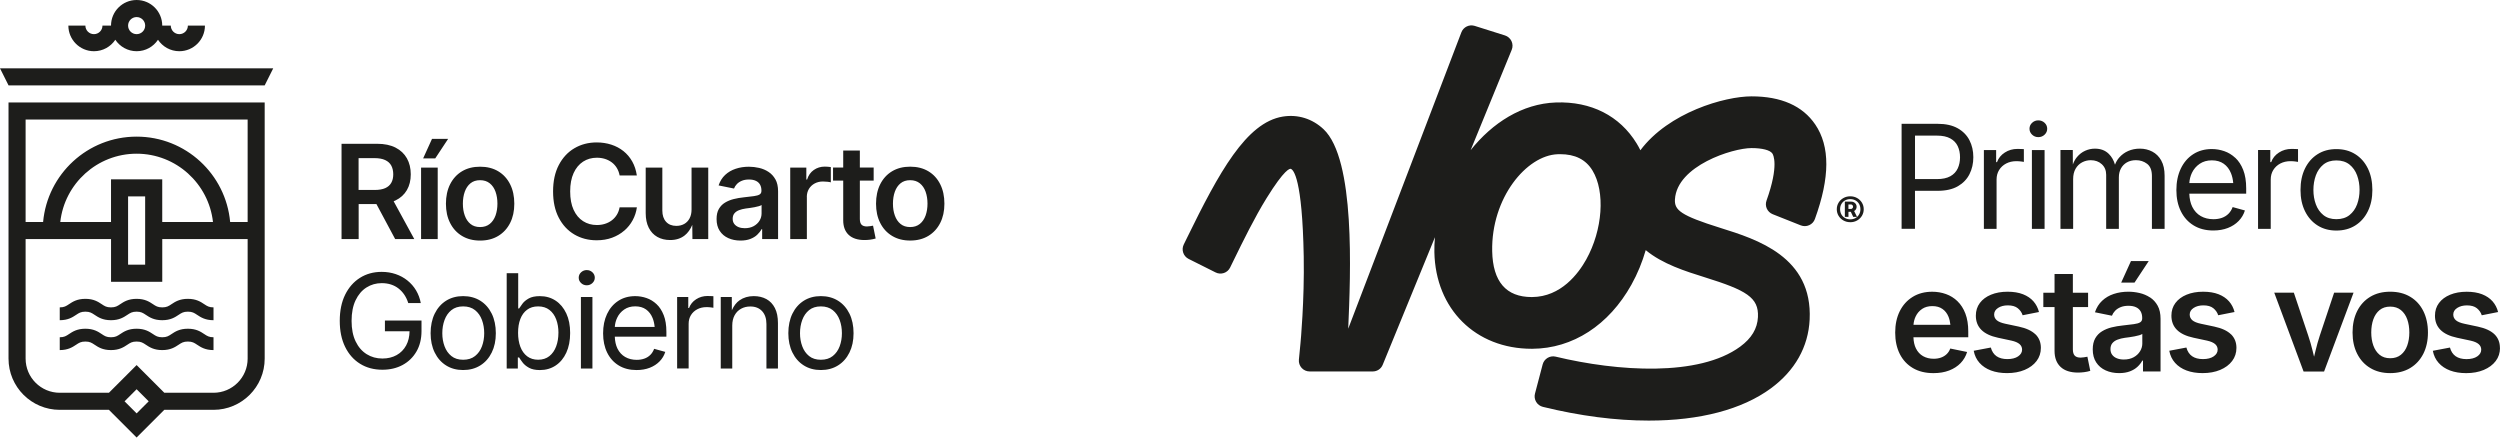
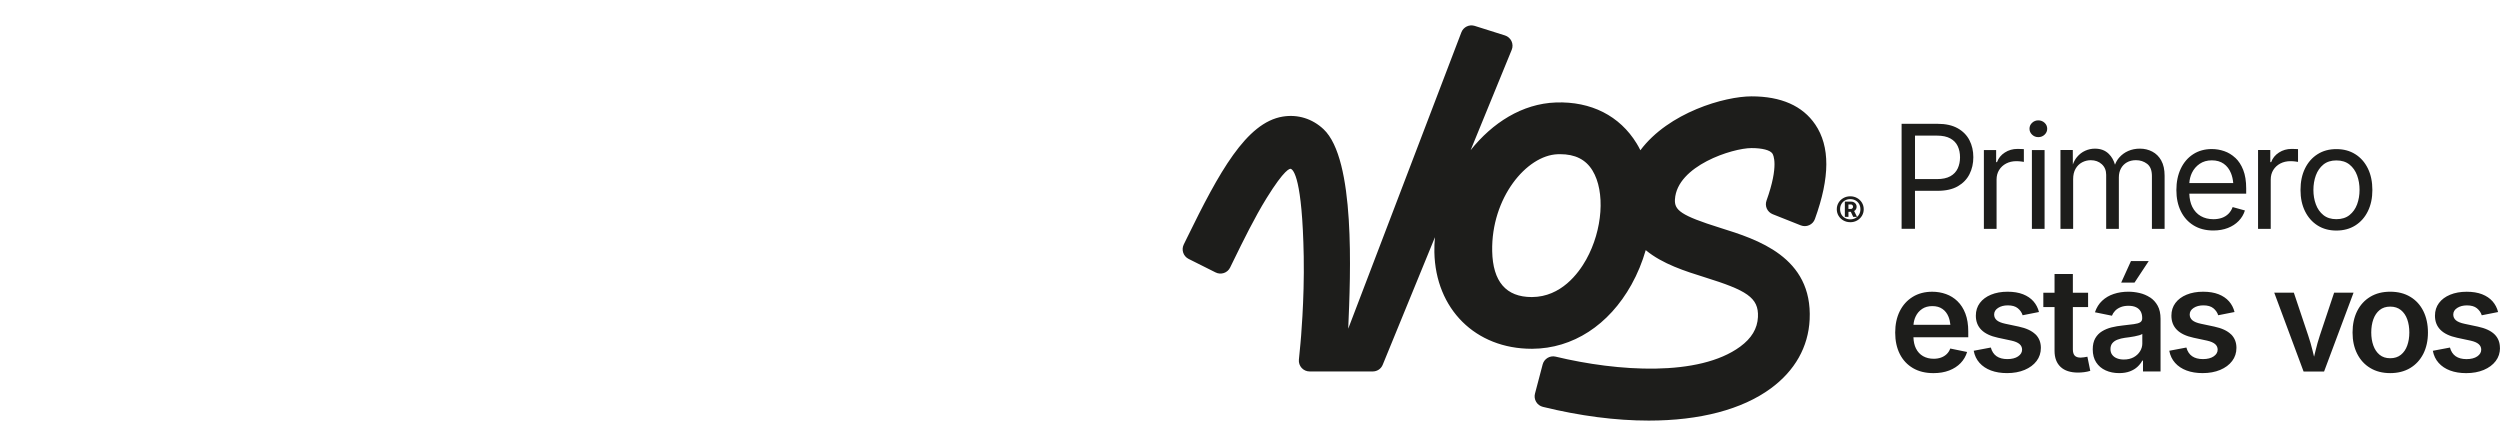
<svg xmlns="http://www.w3.org/2000/svg" id="Capa_2" data-name="Capa 2" viewBox="0 0 936.12 163.83">
  <defs>
    <style> .cls-1 { fill: #1d1d1b; } </style>
  </defs>
  <g id="Capa_1-2" data-name="Capa 1">
    <g>
      <path class="cls-1" d="M733.07,48.04c-1.98-1.12-4.5-1.68-7.56-1.68h-13.46v39.32h5.01v-14.23h8.47c3.06,0,5.58-.56,7.55-1.69,1.97-1.13,3.43-2.64,4.39-4.54.96-1.9,1.44-4.02,1.44-6.36s-.48-4.45-1.44-6.33c-.96-1.88-2.43-3.38-4.41-4.5ZM733.07,63.06c-.57,1.24-1.49,2.22-2.76,2.93-1.27.71-2.94,1.07-5.01,1.07h-8.23v-16.28h8.18c2.09,0,3.78.35,5.05,1.06,1.28.7,2.2,1.67,2.77,2.89.57,1.22.86,2.61.86,4.16s-.29,2.94-.86,4.18ZM747.61,85.69h-4.75v-29.51h4.59v4.54h.32c.54-1.5,1.52-2.7,2.92-3.6,1.4-.91,2.98-1.36,4.74-1.36.35,0,.77,0,1.25.03.48.02.87.04,1.15.05v4.78c-.14-.04-.49-.09-1.06-.16-.56-.07-1.16-.11-1.79-.11-1.41,0-2.67.3-3.79.88-1.12.59-1.99,1.4-2.63,2.43-.63,1.03-.95,2.21-.95,3.55v18.47ZM760.92,50.43c-.65-.62-.98-1.35-.98-2.22s.32-1.62.98-2.23c.65-.61,1.43-.91,2.32-.91s1.7.3,2.35.91c.65.61.98,1.35.98,2.23s-.33,1.6-.98,2.22c-.65.62-1.43.92-2.35.92s-1.67-.31-2.32-.92ZM760.84,56.19h4.75v29.51h-4.75v-29.51ZM809.28,60.12c.84,1.5,1.25,3.39,1.25,5.67v19.9h-4.75v-19.77c0-2.13-.6-3.65-1.79-4.57-1.2-.91-2.59-1.37-4.17-1.37-1.32,0-2.46.28-3.42.83-.96.55-1.7,1.32-2.22,2.28-.52.97-.78,2.08-.78,3.33v19.27h-4.75v-20.24c0-1.64-.55-2.96-1.64-3.96-1.09-1-2.47-1.5-4.14-1.5-1.14,0-2.22.27-3.23.8-1.01.54-1.83,1.33-2.44,2.39-.62,1.06-.92,2.37-.92,3.93v18.58h-4.75v-29.51h4.62l.02,5.41c.39-1.08.9-2.01,1.55-2.78.87-1.05,1.89-1.83,3.06-2.36,1.17-.53,2.39-.79,3.66-.79,2.15,0,3.88.66,5.21,1.98,1.08,1.07,1.84,2.42,2.3,4.03.37-.99.89-1.88,1.57-2.66.93-1.07,2.06-1.9,3.39-2.48,1.33-.58,2.78-.87,4.34-.87,1.71,0,3.26.37,4.67,1.11,1.41.74,2.53,1.86,3.37,3.35ZM836.99,59.1c-1.24-1.15-2.62-1.99-4.14-2.51-1.52-.52-3.07-.78-4.63-.78-2.67,0-5.01.65-7.01,1.95-2,1.3-3.54,3.11-4.63,5.41-1.09,2.31-1.64,4.97-1.64,8s.56,5.67,1.68,7.94c1.12,2.27,2.71,4.04,4.78,5.3,2.07,1.27,4.53,1.9,7.38,1.9,2.02,0,3.84-.32,5.45-.95,1.61-.63,2.96-1.51,4.05-2.64,1.09-1.13,1.86-2.43,2.32-3.91l-4.59-1.27c-.37,1-.9,1.84-1.58,2.52-.69.68-1.5,1.18-2.45,1.52-.95.33-2.01.5-3.17.5-1.79,0-3.37-.39-4.74-1.17-1.36-.78-2.42-1.94-3.18-3.46-.68-1.37-1.04-3.02-1.11-4.92h21.3v-1.98c0-2.73-.37-5.03-1.11-6.91-.74-1.88-1.73-3.4-2.97-4.55ZM823.65,61.35c1.27-.87,2.79-1.31,4.57-1.31s3.26.43,4.46,1.28c1.2.85,2.1,2.03,2.71,3.54.45,1.11.73,2.34.84,3.68h-16.44c.09-1.33.4-2.6.96-3.79.67-1.4,1.64-2.53,2.9-3.4ZM851.22,63.67c-.63,1.03-.95,2.21-.95,3.55v18.47h-4.75v-29.51h4.59v4.54h.32c.54-1.5,1.52-2.7,2.92-3.6,1.4-.91,2.98-1.36,4.74-1.36.35,0,.77,0,1.25.03.48.02.87.04,1.15.05v4.78c-.14-.04-.49-.09-1.06-.16-.56-.07-1.16-.11-1.79-.11-1.41,0-2.67.3-3.79.88-1.12.59-1.99,1.4-2.63,2.43ZM867.82,84.43c2.01,1.27,4.36,1.9,7.03,1.9s5.05-.63,7.07-1.9c2.02-1.27,3.6-3.04,4.72-5.33,1.13-2.29,1.69-4.94,1.69-7.97s-.56-5.77-1.69-8.06c-1.13-2.3-2.7-4.08-4.72-5.34-2.02-1.27-4.38-1.9-7.07-1.9s-5.02.63-7.03,1.9c-2.01,1.27-3.59,3.05-4.71,5.34-1.13,2.3-1.69,4.98-1.69,8.06s.56,5.68,1.69,7.97c1.13,2.29,2.7,4.06,4.71,5.33ZM867.17,65.66c.62-1.67,1.56-3.02,2.82-4.05,1.27-1.03,2.89-1.54,4.86-1.54s3.62.51,4.91,1.54c1.28,1.03,2.23,2.38,2.85,4.06.62,1.68.92,3.5.92,5.45s-.31,3.73-.92,5.4c-.62,1.66-1.57,3-2.85,4.02-1.28,1.02-2.92,1.53-4.91,1.53s-3.59-.51-4.86-1.53c-1.27-1.02-2.21-2.36-2.82-4.02-.62-1.66-.92-3.46-.92-5.4s.31-3.79.92-5.46ZM732.99,112.8c-1.26-1.21-2.7-2.11-4.33-2.69-1.63-.58-3.34-.87-5.13-.87-2.82,0-5.27.65-7.35,1.94-2.08,1.29-3.69,3.08-4.83,5.37-1.13,2.29-1.7,4.95-1.7,8s.58,5.75,1.73,8.02c1.15,2.27,2.8,4.03,4.94,5.28,2.14,1.25,4.69,1.87,7.67,1.87,2.2,0,4.16-.33,5.87-.99,1.71-.66,3.14-1.58,4.29-2.77,1.14-1.19,1.95-2.57,2.43-4.16l-6.31-1.29c-.3.83-.75,1.53-1.35,2.1-.6.57-1.31,1-2.12,1.29-.82.29-1.73.44-2.73.44-1.51,0-2.84-.33-3.99-.98-1.14-.65-2.03-1.62-2.67-2.9-.57-1.15-.87-2.55-.93-4.17h20.53v-2.16c0-2.59-.36-4.82-1.07-6.69-.71-1.87-1.7-3.42-2.96-4.63ZM719.7,115.69c1.06-.71,2.34-1.07,3.85-1.07s2.78.35,3.79,1.06c1.01.7,1.77,1.68,2.28,2.94.36.9.59,1.9.7,3h-13.82c.09-1.11.35-2.14.79-3.07.55-1.19,1.36-2.14,2.41-2.85ZM762.17,125.17c1.35,1.32,2.03,3.02,2.03,5.09,0,1.87-.54,3.51-1.61,4.92-1.07,1.42-2.56,2.52-4.47,3.33-1.91.8-4.1,1.2-6.58,1.2-2.27,0-4.28-.33-6.02-.98-1.74-.65-3.17-1.6-4.29-2.85-1.12-1.25-1.84-2.76-2.18-4.54l6.41-1.21c.4,1.46,1.12,2.55,2.15,3.26,1.03.71,2.38,1.07,4.05,1.07s3.03-.34,4.02-1.02c.99-.68,1.49-1.52,1.49-2.52,0-.84-.33-1.54-.98-2.1-.65-.55-1.65-.98-3.01-1.28l-5.04-1.08c-2.78-.6-4.86-1.58-6.23-2.96-1.37-1.37-2.06-3.14-2.06-5.3,0-1.83.5-3.41,1.5-4.75,1-1.34,2.4-2.38,4.18-3.11,1.79-.74,3.86-1.11,6.21-1.11,2.23,0,4.16.32,5.77.95,1.61.63,2.91,1.52,3.91,2.65.99,1.13,1.68,2.47,2.07,4l-6.12,1.21c-.33-1.04-.94-1.91-1.82-2.63-.88-.71-2.12-1.07-3.72-1.07-1.46,0-2.68.32-3.66.96-.98.64-1.47,1.46-1.47,2.47,0,.86.33,1.57.98,2.14.65.56,1.72,1,3.22,1.32l5.01,1.06c2.8.6,4.87,1.56,6.23,2.88ZM781.62,133.57l1.08,5.3c-.76.23-1.53.39-2.32.49-.79.1-1.55.15-2.27.15-2.83,0-5.01-.7-6.52-2.11-1.51-1.41-2.27-3.41-2.27-6.02v-16.39h-4.2v-5.38h4.2v-7.02h6.86v7.02h5.7v5.38h-5.7v15.81c0,1.07.23,1.86.69,2.36.46.5,1.2.75,2.24.75.32,0,.73-.04,1.25-.12.52-.08.94-.15,1.25-.22ZM799.26,105.83h-4.99l3.67-8.08h6.65l-5.33,8.08ZM805.06,111.37c-1.18-.77-2.48-1.32-3.89-1.65-1.42-.33-2.82-.49-4.21-.49-1.97,0-3.8.28-5.48.84-1.68.56-3.13,1.41-4.34,2.55-1.21,1.13-2.11,2.57-2.69,4.31l6.36,1.29c.25-.65.63-1.26,1.16-1.82.53-.56,1.21-1.02,2.05-1.37.84-.35,1.83-.53,2.97-.53s2.07.18,2.84.54c.77.36,1.34.88,1.73,1.56.39.68.58,1.5.58,2.47v.13c0,.67-.25,1.16-.75,1.48-.5.32-1.29.55-2.36.69-1.07.14-2.46.31-4.17.5-1.44.14-2.83.38-4.17.71-1.34.33-2.54.83-3.6,1.48-1.06.65-1.91,1.52-2.53,2.61-.62,1.09-.94,2.47-.94,4.14,0,1.94.43,3.56,1.29,4.88.86,1.32,2.04,2.32,3.54,3,1.5.68,3.18,1.02,5.04,1.02,1.55,0,2.89-.22,4.03-.65,1.13-.43,2.09-1,2.85-1.72.77-.71,1.37-1.48,1.81-2.31h.26v4.06h6.57v-19.71c0-1.97-.36-3.61-1.08-4.91-.72-1.3-1.67-2.34-2.85-3.11ZM802.19,128.53c0,1.09-.29,2.1-.86,3.02-.57.92-1.37,1.67-2.4,2.23-1.03.56-2.26.84-3.68.84-.97,0-1.83-.15-2.57-.45-.75-.3-1.34-.73-1.77-1.31-.43-.57-.65-1.28-.65-2.12,0-.91.23-1.66.7-2.23.47-.57,1.11-1.02,1.94-1.33.83-.32,1.75-.55,2.77-.69.44-.05.98-.12,1.62-.21.64-.09,1.29-.19,1.95-.32.66-.12,1.26-.26,1.79-.42s.92-.33,1.15-.5v3.48ZM835.4,125.17c1.35,1.32,2.03,3.02,2.03,5.09,0,1.87-.54,3.51-1.61,4.92-1.07,1.42-2.56,2.52-4.47,3.33-1.91.8-4.1,1.2-6.58,1.2-2.27,0-4.28-.33-6.02-.98-1.74-.65-3.17-1.6-4.29-2.85-1.12-1.25-1.84-2.76-2.18-4.54l6.41-1.21c.4,1.46,1.12,2.55,2.15,3.26,1.03.71,2.38,1.07,4.05,1.07s3.03-.34,4.02-1.02c.99-.68,1.49-1.52,1.49-2.52,0-.84-.33-1.54-.98-2.1-.65-.55-1.65-.98-3.01-1.28l-5.04-1.08c-2.78-.6-4.86-1.58-6.23-2.96-1.37-1.37-2.06-3.14-2.06-5.3,0-1.83.5-3.41,1.5-4.75,1-1.34,2.4-2.38,4.18-3.11,1.79-.74,3.86-1.11,6.21-1.11,2.23,0,4.16.32,5.77.95,1.61.63,2.91,1.52,3.91,2.65.99,1.13,1.68,2.47,2.07,4l-6.12,1.21c-.33-1.04-.94-1.91-1.82-2.63-.88-.71-2.12-1.07-3.72-1.07-1.46,0-2.68.32-3.66.96-.98.64-1.47,1.46-1.47,2.47,0,.86.33,1.57.98,2.14.65.56,1.72,1,3.22,1.32l5.01,1.06c2.8.6,4.87,1.56,6.23,2.88ZM881.28,109.6l-11.03,29.51h-7.68l-10.98-29.51h7.34l5.38,16.05c.63,1.88,1.18,3.77,1.64,5.67.18.74.36,1.5.55,2.25.18-.75.38-1.51.55-2.25.45-1.9.98-3.79,1.6-5.67l5.36-16.05h7.28ZM902.51,111.13c-2.11-1.27-4.61-1.9-7.5-1.9s-5.36.63-7.47,1.9c-2.11,1.27-3.74,3.05-4.9,5.34-1.15,2.3-1.73,4.97-1.73,8.04s.58,5.68,1.73,7.96c1.15,2.28,2.78,4.06,4.9,5.33,2.11,1.28,4.6,1.91,7.47,1.91s5.38-.64,7.5-1.91c2.11-1.28,3.74-3.05,4.9-5.33,1.15-2.28,1.73-4.93,1.73-7.96s-.58-5.74-1.73-8.04c-1.15-2.3-2.78-4.08-4.9-5.34ZM901.39,129.37c-.52,1.46-1.31,2.62-2.38,3.48-1.06.86-2.4,1.29-4,1.29s-2.93-.43-3.97-1.29c-1.05-.86-1.83-2.02-2.35-3.48-.52-1.46-.78-3.09-.78-4.88s.26-3.47.78-4.92c.52-1.45,1.3-2.61,2.35-3.47,1.05-.86,2.37-1.29,3.97-1.29s2.93.43,4,1.29c1.06.86,1.86,2.02,2.38,3.48.52,1.46.78,3.1.78,4.91s-.26,3.42-.78,4.88ZM936.12,130.27c0,1.87-.54,3.51-1.61,4.92-1.07,1.42-2.56,2.52-4.47,3.33-1.91.8-4.1,1.2-6.58,1.2-2.27,0-4.28-.33-6.02-.98-1.74-.65-3.17-1.6-4.29-2.85-1.12-1.25-1.84-2.76-2.18-4.54l6.41-1.21c.4,1.46,1.12,2.55,2.15,3.26,1.03.71,2.38,1.07,4.05,1.07s3.03-.34,4.02-1.02c.99-.68,1.49-1.52,1.49-2.52,0-.84-.33-1.54-.98-2.1-.65-.55-1.65-.98-3.01-1.28l-5.04-1.08c-2.78-.6-4.86-1.58-6.23-2.96-1.37-1.37-2.06-3.14-2.06-5.3,0-1.83.5-3.41,1.5-4.75,1-1.34,2.4-2.38,4.18-3.11,1.79-.74,3.86-1.11,6.21-1.11,2.23,0,4.16.32,5.77.95,1.61.63,2.91,1.52,3.91,2.65.99,1.13,1.68,2.47,2.07,4l-6.12,1.21c-.33-1.04-.94-1.91-1.82-2.63-.88-.71-2.12-1.07-3.72-1.07-1.46,0-2.68.32-3.66.96-.98.64-1.47,1.46-1.47,2.47,0,.86.33,1.57.98,2.14.65.56,1.72,1,3.22,1.32l5.01,1.06c2.8.6,4.87,1.56,6.23,2.88,1.35,1.32,2.03,3.02,2.03,5.09ZM679.72,46.62c-4.75-7-12.78-10.54-23.87-10.54-10.06,0-31,6.02-41.61,20.18-.43-.87-.89-1.71-1.39-2.53-6.33-10.36-17.07-15.82-30.24-15.36-12.67.44-23.83,7.67-31.93,17.85l15.38-37.57c.43-1.04.4-2.22-.08-3.24-.48-1.02-1.37-1.8-2.44-2.14l-11.35-3.58c-2.03-.64-4.22.42-4.98,2.41l-42.37,110.98c.9-20.75,2.71-63.47-9.25-74.71-4.2-3.94-9.61-5.62-15.23-4.72-13.73,2.21-23.94,21-35.85,45.34l-1.26,2.57c-.97,1.98-.16,4.39,1.81,5.38l10.12,5.07c.97.49,2.07.56,3.1.22,1.02-.34,1.85-1.07,2.33-2.04l1.31-2.68c3.5-7.16,7.86-16.06,12.35-23.32,6.8-10.98,8.73-11.06,9.04-10.97,1.01.3,4.34,3.57,4.87,32.81.3,16.5-1.19,32.27-1.21,32.43l-.6,6.21c-.11,1.13.27,2.26,1.03,3.1.76.84,1.85,1.32,2.99,1.32h23.64c1.65,0,3.11-.98,3.73-2.51l19.56-47.76c-.18,1.89-.26,3.76-.22,5.61.43,21.3,15.41,36.17,36.44,36.17h.24c15.13-.08,28.65-8.83,37.11-24.01h0c2.29-4.11,4.07-8.48,5.35-12.93,6.26,5.21,14.92,7.92,22.14,10.18,15.48,4.84,20.24,7.52,19.88,14.88-.21,4.33-2.39,7.96-6.66,11.09-15.43,11.32-45.82,9.34-69.12,3.73-2.1-.5-4.27.79-4.83,2.9l-2.88,10.95c-.28,1.05-.12,2.14.43,3.08.56.95,1.46,1.61,2.53,1.88,13.92,3.41,27.26,5.14,39.65,5.14,19.15,0,34.94-4.16,45.68-12.04,9.03-6.62,14.07-15.54,14.56-25.8,1.13-23.5-19.69-30.01-33.46-34.32-14.91-4.66-17.22-6.66-16.98-10.68.76-12.6,21.59-19.2,28.66-19.2,4.04,0,6.97.76,7.83,2.04.28.41,2.56,4.36-2.2,17.62-.74,2.05.28,4.29,2.31,5.1l10.52,4.18c1.02.4,2.14.38,3.15-.07,1.01-.45,1.77-1.27,2.14-2.31,5.66-15.61,5.7-27.19.12-35.41ZM593.96,97.17c-2.91,5.22-9.42,13.99-20.28,14.06h-.14c-9.59,0-14.56-5.78-14.79-17.17-.4-19.96,12.86-35.9,24.53-36.31.29-.01.58-.02.87-.02,5.66,0,9.64,2,12.15,6.11,4.84,7.92,3.83,22.25-2.34,33.33ZM692.83,83.2c-.94,0-1.8-.22-2.57-.65-.77-.43-1.38-1.02-1.82-1.76-.44-.74-.66-1.56-.66-2.44s.22-1.7.66-2.44c.44-.74,1.05-1.33,1.82-1.76.77-.43,1.63-.65,2.57-.65s1.79.22,2.56.65c.77.43,1.37,1.02,1.82,1.76.44.74.66,1.56.66,2.44s-.22,1.69-.66,2.44c-.44.74-1.05,1.33-1.82,1.77-.77.43-1.62.65-2.56.65ZM692.83,82.14c.71,0,1.35-.16,1.93-.48.58-.32,1.04-.77,1.37-1.35.34-.58.5-1.23.5-1.97s-.17-1.4-.5-1.97c-.34-.57-.79-1.02-1.37-1.34-.58-.32-1.22-.47-1.93-.47s-1.35.16-1.93.47c-.58.32-1.04.76-1.38,1.34-.34.57-.5,1.23-.5,1.97s.17,1.4.5,1.98c.34.58.8,1.02,1.38,1.34.58.32,1.22.48,1.93.48ZM690.79,75.5h2.41c.37,0,.7.08,1.01.25.3.17.55.39.73.68.18.29.27.62.27.98s-.08.66-.25.95c-.17.28-.39.5-.68.66l1.08,2.19h-1.43l-.9-1.91s-.08,0-.12,0h-.76v1.91h-1.35v-5.71ZM693.09,78.24c.14,0,.26-.04.38-.11.12-.08.21-.18.29-.3.07-.13.11-.27.11-.42s-.04-.29-.11-.42c-.07-.13-.16-.24-.28-.31-.12-.08-.25-.12-.39-.12h-.95v1.68h.95Z" />
-       <path class="cls-1" d="M31.97,127.89c1.67,0,2.38.48,3.46,1.2,1.34.89,3,2,6.12,2s4.79-1.11,6.13-2c1.08-.72,1.79-1.2,3.47-1.2s2.39.48,3.47,1.2c1.34.89,3,2,6.13,2s4.79-1.11,6.13-2c1.08-.72,1.79-1.2,3.47-1.2s2.39.48,3.47,1.2c1.34.89,3,2,6.13,2v-4.8c-1.67,0-2.39-.48-3.47-1.2-1.34-.89-3-2-6.13-2s-4.79,1.11-6.13,2c-1.08.72-1.79,1.2-3.47,1.2s-2.39-.48-3.47-1.2c-1.34-.89-3-2-6.13-2s-4.79,1.11-6.13,2c-1.08.72-1.79,1.2-3.47,1.2s-2.38-.48-3.46-1.2c-1.34-.89-3-2-6.12-2s-4.79,1.11-6.13,2c-1.08.72-1.79,1.2-3.47,1.2v4.8c3.12,0,4.79-1.11,6.13-2,1.08-.72,1.79-1.2,3.47-1.2ZM3.2,38.37h95.91v95.91c0,10.59-8.59,19.18-19.18,19.18h-18.41l-10.37,10.37-10.37-10.37h-18.41c-10.59,0-19.18-8.59-19.18-19.18V38.37ZM55.68,150.27l-4.52-4.52-4.52,4.52,4.52,4.52,4.52-4.52ZM9.59,83.13h6.55c1.62-17.92,16.67-31.97,35.02-31.97s33.4,14.05,35.02,31.97h6.55v-38.37H9.59v38.37ZM60.75,67.14v15.99h19c-1.6-14.37-13.81-25.58-28.59-25.58s-27,11.21-28.59,25.58h19v-15.99h19.18ZM47.96,73.53v25.58h6.39v-25.58h-6.39ZM9.59,134.28c0,7.06,5.73,12.79,12.79,12.79h18.41l10.37-10.37,10.37,10.37h18.41c7.06,0,12.79-5.73,12.79-12.79v-44.76h-31.97v15.99h-19.18v-15.99H9.59v44.76ZM31.97,116.7c1.67,0,2.38.48,3.46,1.2,1.34.89,3,2,6.12,2s4.79-1.11,6.13-2c1.08-.72,1.79-1.2,3.47-1.2s2.39.48,3.47,1.2c1.34.89,3,2,6.13,2s4.79-1.11,6.13-2c1.08-.72,1.79-1.2,3.47-1.2s2.39.48,3.47,1.2c1.34.89,3,2,6.13,2v-4.8c-1.67,0-2.39-.48-3.47-1.2-1.34-.89-3-2-6.13-2s-4.79,1.11-6.13,2c-1.08.72-1.79,1.2-3.47,1.2s-2.39-.48-3.47-1.2c-1.34-.89-3-2-6.13-2s-4.79,1.11-6.13,2c-1.08.72-1.79,1.2-3.47,1.2s-2.38-.48-3.46-1.2c-1.34-.89-3-2-6.12-2s-4.79,1.11-6.13,2c-1.08.72-1.79,1.2-3.47,1.2v4.8c3.12,0,4.79-1.11,6.13-2,1.08-.72,1.79-1.2,3.47-1.2ZM25.58,9.59h6.39c0,1.76,1.43,3.2,3.2,3.2s3.2-1.43,3.2-3.2h3.2c0-5.3,4.29-9.59,9.59-9.59s9.59,4.29,9.59,9.59h3.2c0,1.76,1.43,3.2,3.2,3.2s3.2-1.43,3.2-3.2h6.39c0,5.29-4.3,9.59-9.59,9.59-3.34,0-6.27-1.71-7.99-4.29-1.72,2.59-4.66,4.29-7.99,4.29s-6.28-1.71-7.99-4.29c-1.72,2.59-4.66,4.29-7.99,4.29-5.29,0-9.59-4.3-9.59-9.59ZM47.96,9.59c0,1.76,1.43,3.2,3.2,3.2s3.2-1.43,3.2-3.2-1.43-3.2-3.2-3.2-3.2,1.43-3.2,3.2ZM3.2,31.97h95.91l3.2-6.39H0l3.2,6.39ZM134.28,89.52h-6.39v-35.68h13.34c2.73,0,5.03.48,6.9,1.44,1.87.96,3.28,2.3,4.24,4.01.96,1.72,1.44,3.71,1.44,5.98s-.48,4.24-1.45,5.91-2.39,2.97-4.27,3.88c-.22.11-.45.21-.69.3l7.73,14.16h-7.16l-7.01-13.1h-6.66v13.1ZM134.28,71.13h6.01c1.61,0,2.93-.23,3.95-.68,1.02-.46,1.78-1.12,2.27-2,.5-.88.74-1.94.74-3.18s-.25-2.37-.74-3.27c-.49-.9-1.26-1.59-2.29-2.07-1.03-.48-2.36-.72-3.99-.72h-5.96v11.93ZM163.9,62.75h-6.23v26.77h6.23v-26.77ZM167.8,51.99h-6.03l-3.33,7.33h4.53l4.84-7.33ZM191.01,83.5c-1.05,2.07-2.53,3.68-4.44,4.84-1.92,1.16-4.18,1.74-6.8,1.74s-4.86-.58-6.78-1.74c-1.92-1.16-3.4-2.77-4.44-4.84-1.05-2.07-1.57-4.47-1.57-7.22s.52-5.21,1.57-7.29c1.05-2.08,2.53-3.7,4.44-4.85,1.92-1.15,4.17-1.72,6.78-1.72s4.89.57,6.8,1.72,3.4,2.77,4.44,4.85c1.05,2.08,1.57,4.51,1.57,7.29s-.52,5.15-1.57,7.22ZM186.26,76.25c0-1.64-.24-3.13-.71-4.45-.47-1.33-1.19-2.38-2.16-3.16-.97-.78-2.18-1.17-3.63-1.17s-2.65.39-3.6,1.17c-.95.78-1.66,1.83-2.13,3.15-.47,1.32-.71,2.81-.71,4.47s.23,3.11.71,4.43c.47,1.33,1.18,2.38,2.13,3.16s2.15,1.17,3.6,1.17,2.66-.39,3.63-1.17c.97-.78,1.68-1.84,2.16-3.16.47-1.33.71-2.8.71-4.43ZM233.74,86.38c1.31-1.13,2.37-2.45,3.17-3.94.81-1.49,1.33-3.09,1.57-4.8h-6.47c-.19,1.05-.54,1.99-1.05,2.81-.51.82-1.15,1.52-1.9,2.08-.76.57-1.61,1-2.55,1.29-.94.3-1.95.44-3.02.44-1.92,0-3.63-.48-5.14-1.44-1.51-.96-2.69-2.37-3.56-4.24-.86-1.87-1.29-4.17-1.29-6.9s.43-4.98,1.28-6.86c.85-1.88,2.04-3.3,3.54-4.29,1.51-.98,3.24-1.47,5.19-1.47,1.07,0,2.08.15,3.02.44.94.3,1.79.73,2.54,1.29s1.38,1.26,1.88,2.07c.5.81.86,1.76,1.07,2.83h6.44c-.29-1.95-.86-3.69-1.72-5.22-.86-1.53-1.96-2.83-3.29-3.89-1.33-1.06-2.85-1.87-4.55-2.42-1.7-.55-3.52-.83-5.47-.83-3.1,0-5.88.73-8.35,2.18-2.47,1.45-4.41,3.55-5.84,6.29-1.43,2.74-2.14,6.03-2.14,9.88s.71,7.11,2.13,9.84c1.42,2.73,3.36,4.82,5.82,6.27,2.46,1.45,5.25,2.18,8.38,2.18,2.11,0,4.03-.32,5.76-.96,1.73-.64,3.25-1.52,4.56-2.66ZM259.22,84.15l.06,5.37h5.92v-26.77h-6.25v15.69c0,1.28-.24,2.38-.73,3.31-.49.93-1.16,1.63-2.02,2.11-.86.48-1.84.72-2.95.72-1.63,0-2.91-.51-3.84-1.53-.93-1.02-1.4-2.43-1.4-4.21v-16.07h-6.23v17.03c0,2.14.38,3.96,1.14,5.47.76,1.51,1.83,2.65,3.21,3.44,1.38.78,2.99,1.17,4.83,1.17,2.14,0,3.94-.57,5.41-1.72,1.19-.93,2.14-2.26,2.86-3.98ZM290.37,67.18c.65,1.18.98,2.67.98,4.45v17.89h-5.96v-3.69h-.24c-.4.75-.95,1.45-1.64,2.1-.69.65-1.56,1.17-2.59,1.56-1.03.39-2.25.59-3.65.59-1.69,0-3.22-.31-4.57-.92-1.36-.61-2.43-1.52-3.21-2.72-.78-1.2-1.17-2.67-1.17-4.43,0-1.52.28-2.77.85-3.76.57-.99,1.33-1.78,2.3-2.37.97-.59,2.06-1.04,3.27-1.34,1.21-.3,2.47-.52,3.78-.65,1.55-.18,2.81-.33,3.78-.45.97-.13,1.69-.34,2.14-.62.45-.29.68-.73.68-1.34v-.12c0-.88-.18-1.62-.53-2.24-.35-.61-.87-1.09-1.57-1.41-.69-.33-1.55-.49-2.57-.49s-1.94.16-2.69.48c-.76.32-1.38.73-1.86,1.25-.48.51-.83,1.06-1.05,1.65l-5.77-1.17c.53-1.58,1.34-2.89,2.44-3.92,1.1-1.03,2.41-1.8,3.94-2.31,1.52-.51,3.18-.77,4.97-.77,1.26,0,2.53.15,3.82.44,1.29.3,2.46.79,3.53,1.5,1.07.7,1.93,1.64,2.59,2.83ZM285.17,76.76c-.21.16-.55.31-1.04.45-.49.14-1.03.27-1.63.38-.6.11-1.19.21-1.77.29-.58.08-1.07.14-1.47.19-.93.13-1.76.34-2.51.62-.75.29-1.34.69-1.76,1.21-.42.52-.64,1.19-.64,2.02,0,.77.2,1.41.59,1.93.39.52.93.91,1.6,1.19.68.27,1.46.41,2.33.41,1.29,0,2.41-.26,3.34-.77.93-.51,1.66-1.19,2.18-2.02.52-.84.78-1.75.78-2.74v-3.16ZM302.11,73.76c0-1.13.26-2.14.78-3.01.52-.87,1.24-1.55,2.16-2.05.92-.49,1.95-.74,3.1-.74.56,0,1.13.03,1.7.1.57.06.99.14,1.25.22v-5.72c-.3-.05-.67-.09-1.1-.12-.43-.03-.82-.05-1.17-.05-1.53,0-2.9.42-4.1,1.26-1.2.84-2.04,2.03-2.51,3.58h-.29v-4.48h-6.03v26.77h6.23v-15.76ZM325.77,84.69c-.47.07-.85.11-1.14.11-.94,0-1.62-.23-2.04-.68-.42-.46-.62-1.17-.62-2.14v-14.35h5.17v-4.89h-5.17v-6.37h-6.23v6.37h-3.81v4.89h3.81v14.87c0,2.36.69,4.18,2.06,5.46,1.37,1.28,3.34,1.92,5.92,1.92.65,0,1.34-.04,2.06-.13.72-.09,1.42-.24,2.11-.44l-.98-4.81c-.29.06-.67.13-1.14.2ZM352.06,68.98c1.05,2.08,1.57,4.51,1.57,7.29s-.52,5.15-1.57,7.22c-1.05,2.07-2.53,3.68-4.44,4.84-1.92,1.16-4.18,1.74-6.8,1.74s-4.86-.58-6.78-1.74c-1.92-1.16-3.4-2.77-4.44-4.84-1.05-2.07-1.57-4.47-1.57-7.22s.52-5.21,1.57-7.29c1.05-2.08,2.53-3.7,4.44-4.85,1.92-1.15,4.17-1.72,6.78-1.72s4.89.57,6.8,1.72c1.92,1.15,3.4,2.77,4.44,4.85ZM347.3,76.25c0-1.64-.24-3.13-.71-4.45-.47-1.33-1.19-2.38-2.16-3.16-.97-.78-2.18-1.17-3.63-1.17s-2.65.39-3.6,1.17c-.95.78-1.66,1.83-2.13,3.15-.47,1.32-.71,2.81-.71,4.47s.23,3.11.71,4.43c.47,1.33,1.18,2.38,2.13,3.16.95.78,2.15,1.17,3.6,1.17s2.66-.39,3.63-1.17c.97-.78,1.68-1.84,2.16-3.16.47-1.33.71-2.8.71-4.43ZM144.12,124.03h9.24c-.03,2.03-.46,3.8-1.27,5.3-.85,1.57-2.05,2.79-3.58,3.64-1.53.85-3.31,1.28-5.32,1.28-2.19,0-4.15-.54-5.89-1.63-1.74-1.09-3.12-2.67-4.13-4.77-1.01-2.09-1.52-4.65-1.52-7.69s.5-5.65,1.51-7.75c1.01-2.1,2.36-3.69,4.07-4.77,1.71-1.08,3.61-1.62,5.7-1.62,1.26,0,2.42.17,3.47.51,1.05.34,2,.84,2.84,1.5.84.66,1.56,1.44,2.17,2.35.61.91,1.09,1.94,1.46,3.09h4.69c-.32-1.72-.91-3.3-1.76-4.73-.85-1.43-1.93-2.66-3.22-3.7-1.29-1.04-2.76-1.84-4.39-2.4-1.64-.56-3.4-.84-5.28-.84-3.05,0-5.76.74-8.12,2.23-2.36,1.49-4.21,3.6-5.56,6.33-1.34,2.74-2.01,6-2.01,9.78s.67,7,2.01,9.74c1.34,2.74,3.21,4.85,5.6,6.33,2.39,1.49,5.18,2.23,8.36,2.23,2.84,0,5.36-.59,7.56-1.78,2.2-1.19,3.92-2.87,5.19-5.04,1.26-2.17,1.89-4.73,1.89-7.69v-3.9h-13.7v3.98ZM184.13,117.45c1.02,2.08,1.53,4.52,1.53,7.32s-.51,5.16-1.53,7.23c-1.02,2.08-2.45,3.69-4.29,4.84-1.84,1.15-3.98,1.72-6.42,1.72s-4.55-.57-6.38-1.72c-1.83-1.15-3.25-2.76-4.27-4.84-1.02-2.08-1.53-4.49-1.53-7.23s.51-5.23,1.53-7.32c1.02-2.08,2.45-3.7,4.27-4.85,1.83-1.15,3.96-1.72,6.38-1.72s4.58.57,6.42,1.72c1.84,1.15,3.26,2.77,4.29,4.85ZM181.31,124.77c0-1.77-.28-3.42-.84-4.95-.56-1.52-1.42-2.75-2.59-3.69-1.17-.93-2.65-1.4-4.45-1.4s-3.26.47-4.41,1.4c-1.15.93-2,2.16-2.56,3.68-.56,1.52-.84,3.17-.84,4.96s.28,3.39.84,4.9c.56,1.51,1.41,2.73,2.56,3.65,1.15.93,2.62,1.39,4.41,1.39s3.29-.46,4.45-1.39c1.17-.93,2.03-2.14,2.59-3.65.56-1.51.84-3.14.84-4.9ZM212.04,117.34c.97,2.07,1.45,4.51,1.45,7.34s-.48,5.3-1.44,7.38c-.96,2.08-2.29,3.68-3.99,4.81-1.7,1.13-3.67,1.7-5.9,1.7-1.69,0-3.06-.29-4.1-.87-1.04-.58-1.84-1.25-2.39-1.99-.56-.74-.99-1.36-1.29-1.86h-.48v4.14h-4.17v-35.68h4.31v13.2h.34c.3-.48.73-1.08,1.27-1.81.54-.73,1.33-1.38,2.35-1.95,1.02-.57,2.4-.86,4.14-.86,2.23,0,4.2.56,5.9,1.68,1.7,1.12,3.03,2.71,4,4.78ZM209.11,124.63c0-1.85-.28-3.52-.84-5.02-.56-1.49-1.4-2.68-2.53-3.56-1.13-.88-2.54-1.32-4.23-1.32s-3.03.42-4.14,1.25c-1.12.83-1.96,1.98-2.53,3.46-.57,1.48-.85,3.21-.85,5.18s.29,3.73.86,5.24c.57,1.52,1.43,2.7,2.55,3.56,1.13.85,2.49,1.28,4.11,1.28s3.08-.45,4.2-1.35c1.13-.9,1.97-2.12,2.54-3.64.57-1.52.85-3.22.85-5.09ZM219.7,101.13c-.81,0-1.52.28-2.11.83-.59.55-.89,1.23-.89,2.02s.29,1.45.89,2.01c.59.56,1.29.84,2.11.84s1.54-.28,2.13-.84c.59-.56.89-1.23.89-2.01s-.3-1.47-.89-2.02c-.59-.55-1.3-.83-2.13-.83ZM217.52,137.99h4.31v-26.77h-4.31v26.77ZM248.52,117.99c.67,1.71,1.01,3.8,1.01,6.27v1.8h-19.32c.06,1.73.39,3.22,1,4.47.69,1.38,1.65,2.43,2.89,3.14,1.24.71,2.67,1.07,4.3,1.07,1.05,0,2.01-.15,2.87-.46.86-.3,1.6-.76,2.23-1.38.62-.61,1.1-1.38,1.44-2.29l4.17,1.15c-.42,1.34-1.12,2.52-2.11,3.54-.99,1.02-2.21,1.82-3.68,2.4-1.46.57-3.11.86-4.95.86-2.59,0-4.82-.57-6.69-1.72-1.88-1.15-3.32-2.75-4.33-4.81-1.01-2.06-1.52-4.46-1.52-7.21s.49-5.16,1.48-7.26c.99-2.09,2.39-3.73,4.2-4.91,1.81-1.18,3.93-1.77,6.36-1.77,1.42,0,2.82.24,4.2.71,1.38.47,2.63,1.23,3.76,2.28,1.13,1.05,2.02,2.42,2.69,4.13ZM245.13,122.42c-.11-1.22-.36-2.33-.77-3.34-.55-1.37-1.37-2.43-2.45-3.21-1.09-.77-2.43-1.16-4.05-1.16s-2.99.4-4.14,1.19-2.03,1.82-2.63,3.09c-.52,1.08-.8,2.23-.88,3.44h14.92ZM264.96,110.83c-1.6,0-3.03.41-4.3,1.23-1.27.82-2.15,1.91-2.65,3.27h-.29v-4.12h-4.17v26.77h4.31v-16.76c0-1.21.29-2.29.86-3.22.57-.93,1.37-1.67,2.38-2.2,1.01-.53,2.16-.8,3.44-.8.57,0,1.12.03,1.63.1.51.06.83.11.96.14v-4.33c-.26-.02-.6-.03-1.04-.05-.44-.02-.82-.02-1.14-.02ZM286.97,111.99c-1.36-.74-2.94-1.11-4.74-1.11-2.03,0-3.8.52-5.3,1.56-1.18.81-2.14,2.06-2.89,3.74l-.02-4.96h-4.14v26.77h4.31v-16.05c0-1.53.3-2.83.89-3.9.59-1.07,1.4-1.88,2.42-2.44,1.02-.56,2.17-.84,3.45-.84,1.87,0,3.34.58,4.42,1.75,1.08,1.17,1.62,2.78,1.62,4.84v16.64h4.31v-17c0-2.27-.38-4.15-1.14-5.64-.76-1.49-1.82-2.61-3.17-3.35ZM318.08,117.45c1.02,2.08,1.53,4.52,1.53,7.32s-.51,5.16-1.53,7.23c-1.02,2.08-2.45,3.69-4.29,4.84-1.84,1.15-3.98,1.72-6.42,1.72s-4.55-.57-6.38-1.72c-1.83-1.15-3.25-2.76-4.27-4.84-1.02-2.08-1.53-4.49-1.53-7.23s.51-5.23,1.53-7.32c1.02-2.08,2.45-3.7,4.27-4.85,1.83-1.15,3.96-1.72,6.38-1.72s4.58.57,6.42,1.72c1.84,1.15,3.26,2.77,4.29,4.85ZM315.25,124.77c0-1.77-.28-3.42-.84-4.95-.56-1.52-1.42-2.75-2.59-3.69-1.17-.93-2.65-1.4-4.45-1.4s-3.26.47-4.41,1.4c-1.15.93-2,2.16-2.56,3.68-.56,1.52-.84,3.17-.84,4.96s.28,3.39.84,4.9c.56,1.51,1.41,2.73,2.56,3.65,1.15.93,2.62,1.39,4.41,1.39s3.29-.46,4.45-1.39c1.17-.93,2.03-2.14,2.59-3.65.56-1.51.84-3.14.84-4.9Z" />
    </g>
  </g>
</svg>